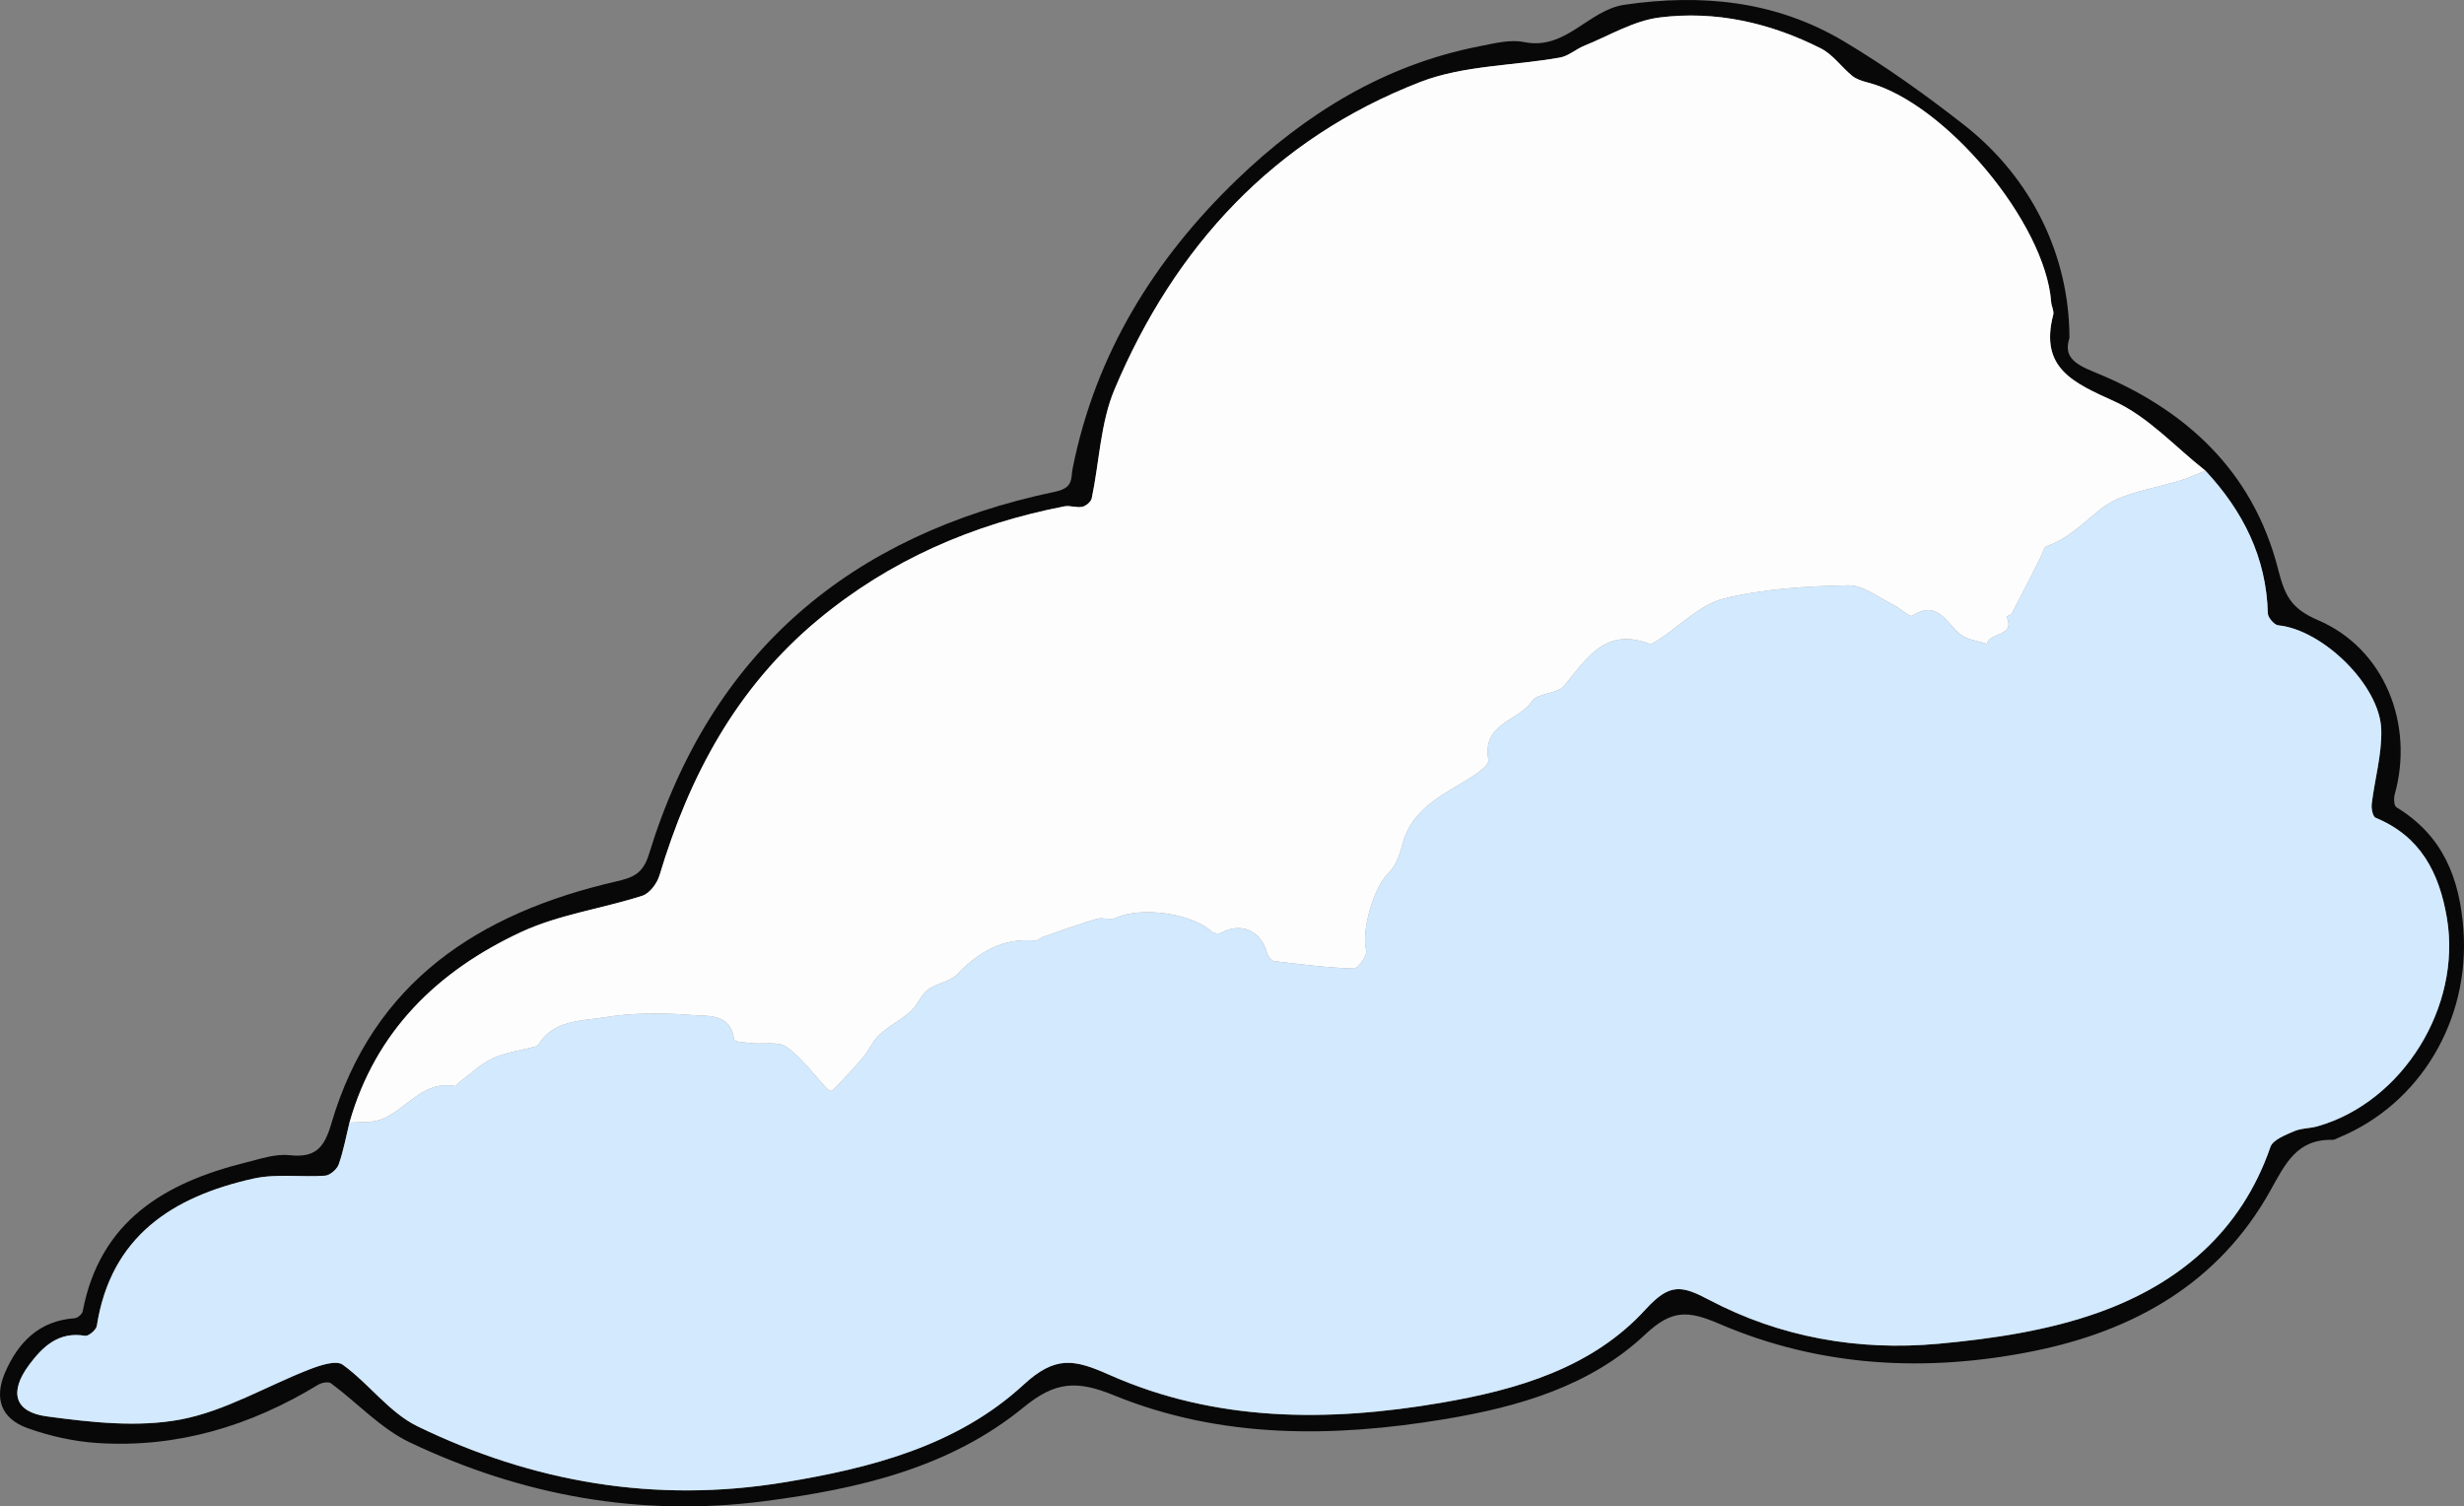
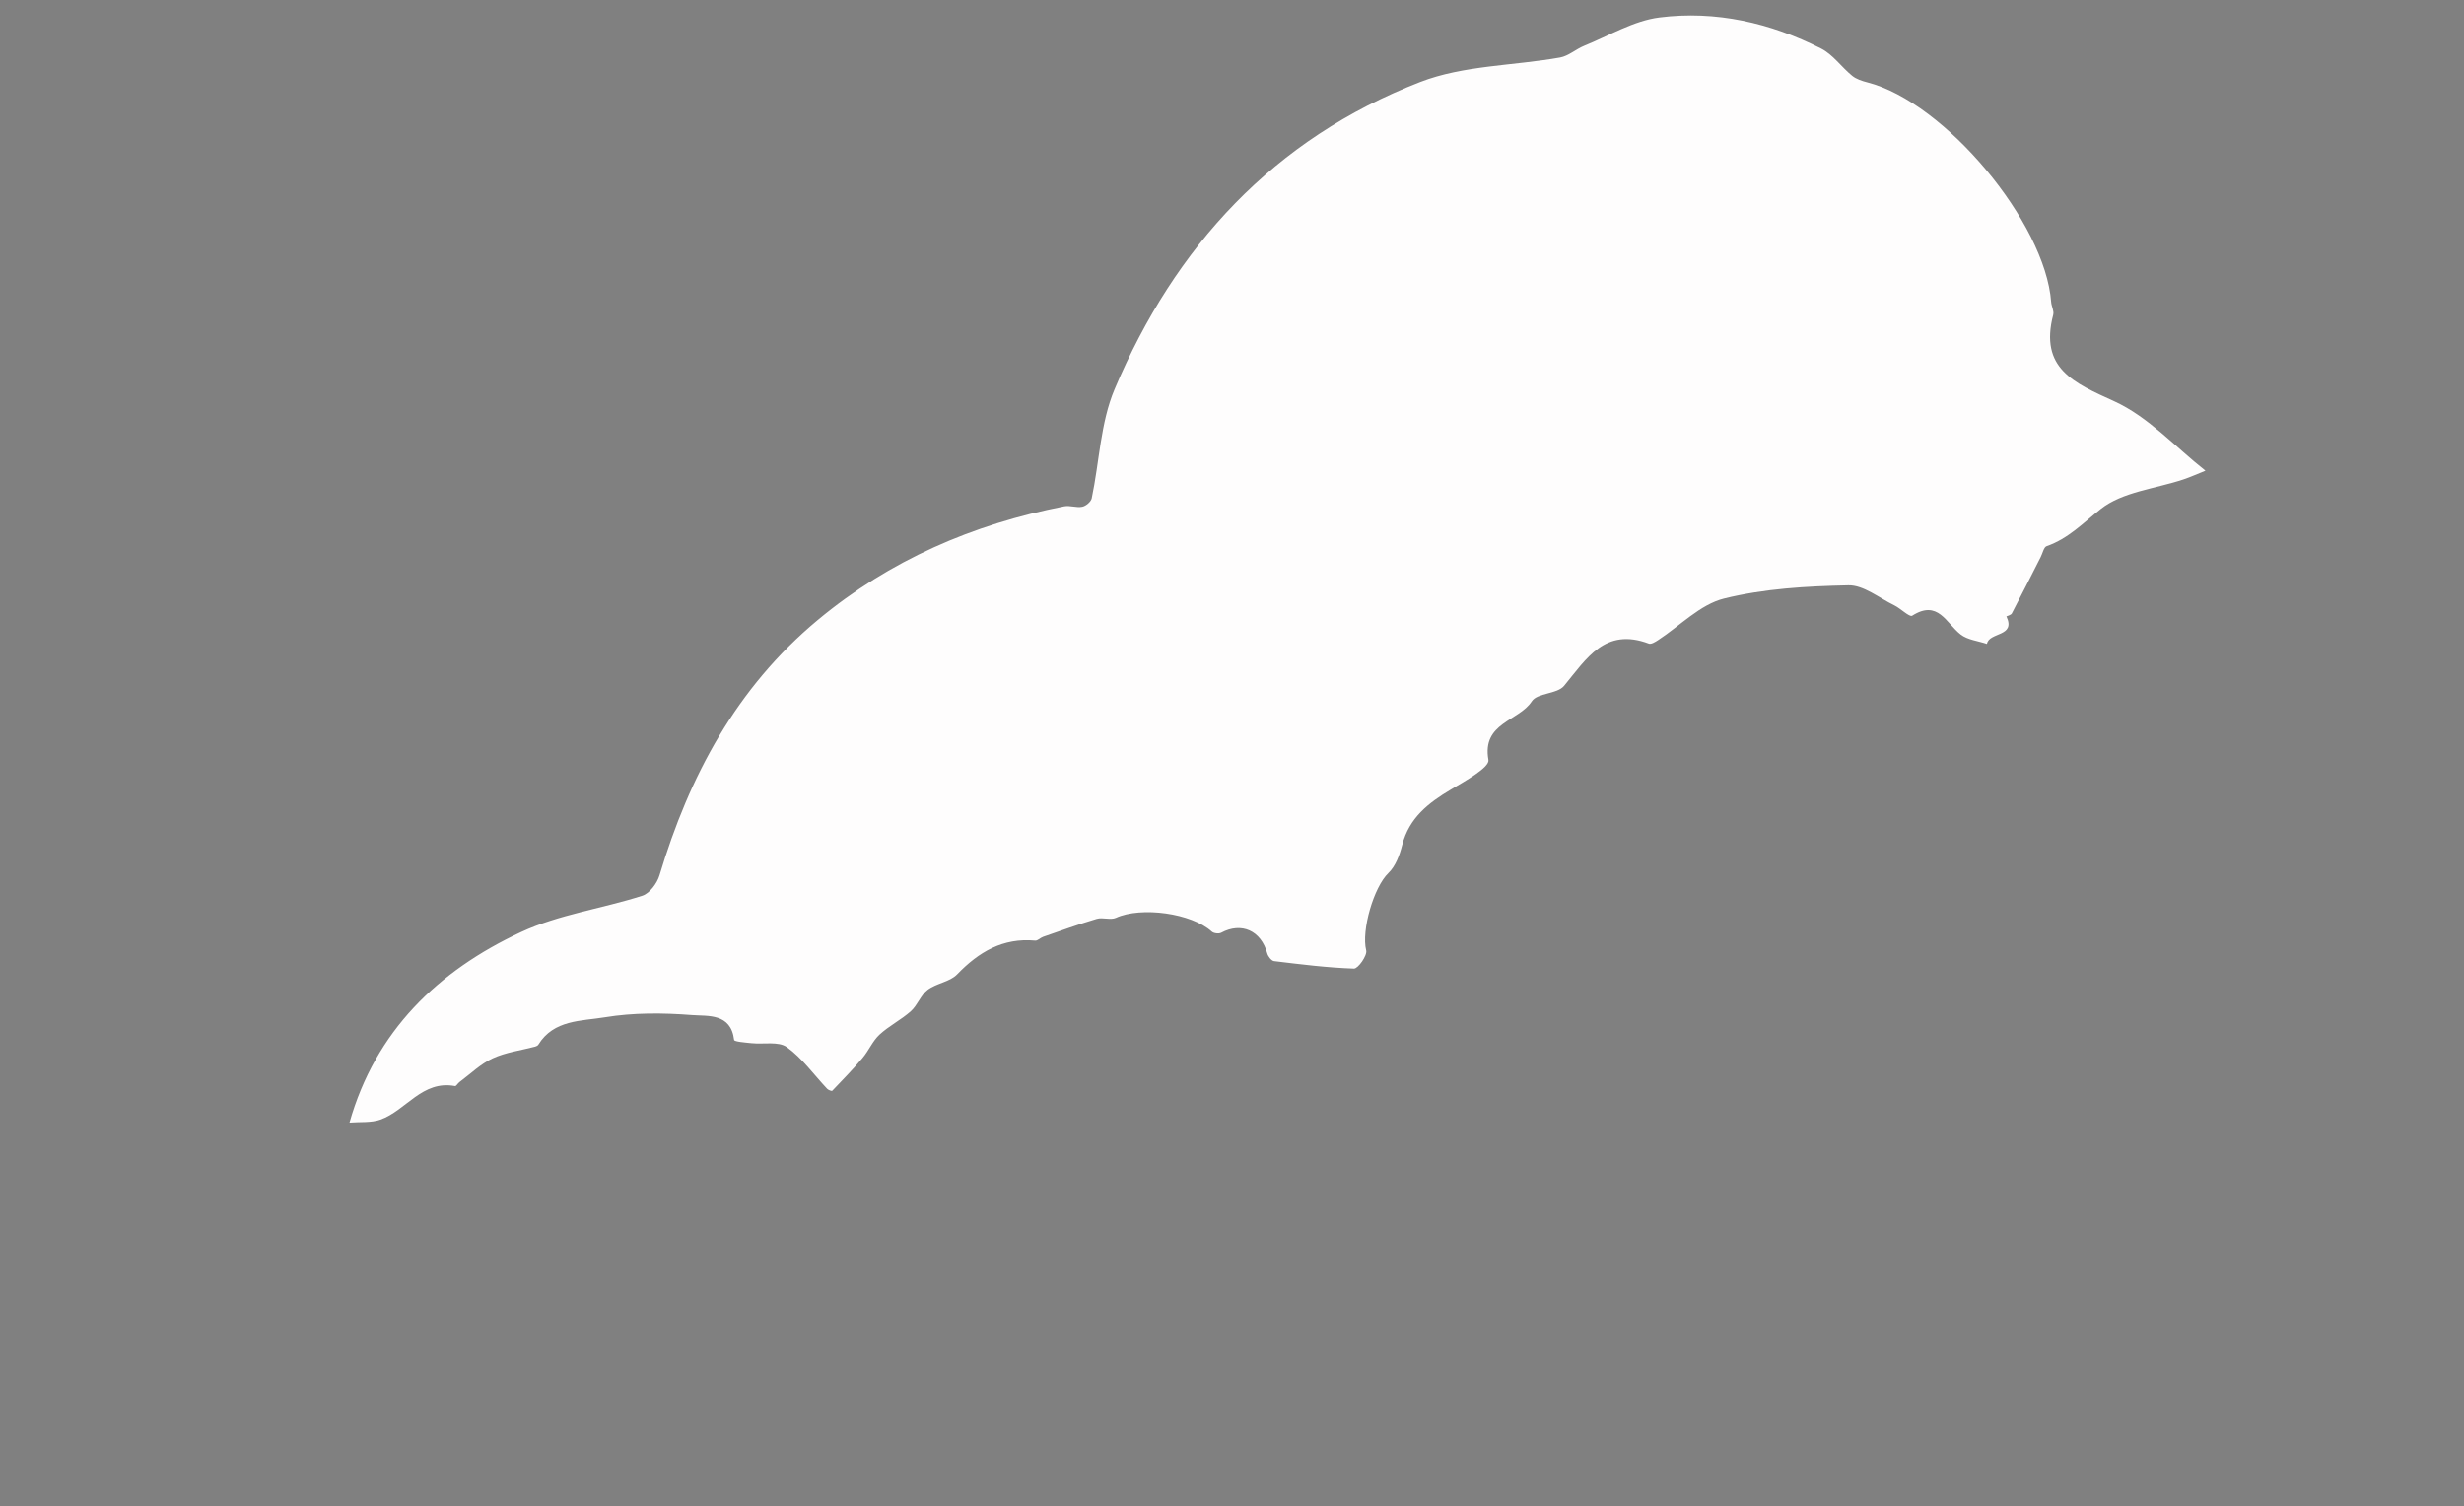
<svg xmlns="http://www.w3.org/2000/svg" xmlns:ns1="http://sodipodi.sourceforge.net/DTD/sodipodi-0.dtd" xmlns:ns2="http://www.inkscape.org/namespaces/inkscape" version="1.1" id="Layer_1" x="0px" y="0px" viewBox="0 0 1235.085 755.092" xml:space="preserve" ns1:docname="cloud-1.svg" width="1235.085" height="755.092">
  <rect x="0" y="0" width="1235.085" height="755.092" fill="#808080" stroke="none" />
  <defs id="defs15" />
  <ns1:namedview id="namedview15" pagecolor="#ffffff" bordercolor="#000000" borderopacity="0.25" ns2:showpageshadow="2" ns2:pageopacity="0.0" ns2:pagecheckerboard="0" ns2:deskcolor="#d1d1d1">
    <ns2:page x="-5.3233272e-08" y="-1.9690128e-07" width="1235.085" height="755.092" id="page17" margin="0" bleed="0" ns2:export-filename="..\..\..\..\mindblowon-io\public\images\landing-page\cloud-2.svg" ns2:export-xdpi="96" ns2:export-ydpi="96" />
  </ns1:namedview>
  <style type="text/css" id="style1">
	.st0{fill:#080808;}
	.st1{fill:#D2E9FE;}
	.st2{fill:#FEFDFD;}
	.st3{fill:#070708;}
	.st4{fill:#FDFDFD;}
	.st5{fill:#D2E9FD;}
</style>
  <g id="g3" transform="translate(-803.635,1095.25)">
-     <path class="st0" d="m 1840.94,-925.81 c -2.83,8.76 1.64,12.69 12.19,16.95 45.69,18.44 79.69,49.45 92.32,98.61 3.3,12.85 6.03,19.86 19.95,25.79 33.53,14.28 48.42,52.25 38.59,87.4 -0.55,1.98 -0.37,5.7 0.81,6.42 23.19,14.09 31.76,35.32 33.64,61.57 3.21,44.84 -21.42,87.15 -62.59,104.08 -1,0.41 -2.03,1.12 -3.03,1.09 -17.87,-0.45 -23.63,11.93 -31.22,25.53 -25.86,46.35 -68.36,70.27 -118.91,80.42 -53.48,10.74 -106.68,7.99 -157.06,-13.66 -15.94,-6.85 -23.98,-7.3 -37.43,5.35 -27.54,25.89 -63.55,36.23 -100.2,42.33 -56.19,9.36 -112.5,9.92 -165.96,-11.91 -18.66,-7.62 -29.47,-6.97 -45.26,5.96 -37.25,30.5 -82.94,40.97 -129.85,47.08 -62.35,8.13 -121.59,-2.74 -177.79,-29.4 -14.59,-6.92 -26.31,-19.83 -39.59,-29.66 -1.3,-0.96 -4.72,-0.34 -6.44,0.71 -33.97,20.68 -70.59,31.78 -110.52,29.22 -11.87,-0.76 -23.97,-3.46 -35.18,-7.48 -13.25,-4.75 -16.83,-14.94 -11.22,-27.88 6.59,-15.2 17.1,-25.94 34.9,-27.2 1.46,-0.1 3.74,-2.06 4,-3.46 8.64,-45.44 41.25,-64.55 81.97,-74.65 7.09,-1.76 14.57,-4.36 21.56,-3.61 12.86,1.37 17.42,-3.29 21.06,-15.71 20.86,-71.24 74.19,-105.65 142.57,-121.44 8.83,-2.04 13.66,-3.89 16.68,-13.73 31.1,-101.42 101.12,-160.21 203.57,-181.68 9.42,-1.97 7.78,-6.61 8.84,-11.89 11.48,-57.27 40.88,-104.69 82.32,-144.59 34.23,-32.96 73.87,-57.48 121.43,-66.78 7.39,-1.44 15.39,-3.57 22.45,-2.13 21.07,4.3 32.13,-16.04 50.38,-18.7 38.71,-5.65 75.89,-1.94 109.77,18.22 20.99,12.49 41.02,26.84 60.28,41.9 33.96,26.48 52.97,65.58 52.97,106.93 z m -862.13,393.3 c -1.73,7.02 -3.01,14.2 -5.42,20.98 -0.87,2.45 -4.34,5.44 -6.81,5.62 -11.96,0.85 -24.42,-1.1 -35.92,1.46 -40.35,9.01 -71.48,28.78 -78.49,73.83 -0.31,2.01 -4.16,5.26 -5.85,4.97 -13.34,-2.29 -21.38,5.49 -28.18,14.68 -9.92,13.41 -7.38,23.49 8.88,25.69 22.14,2.99 45.52,5.63 67.09,1.58 22.37,-4.2 43.12,-16.79 64.79,-25.18 5.2,-2.01 13.22,-4.68 16.52,-2.3 13.13,9.46 23.35,24.01 37.46,30.87 57.93,28.15 119.2,38.66 183.43,28.16 43.91,-7.18 87.13,-18.36 120.33,-48.94 16.09,-14.82 25.48,-12.82 43.13,-4.98 53.23,23.64 109.58,23.68 166.08,14.01 38.29,-6.55 75.85,-17.45 102.68,-46.88 12.03,-13.2 18.01,-12.01 31.75,-4.76 35.69,18.83 74.91,25.69 114.83,22.04 27.23,-2.49 55.17,-6.62 80.72,-15.78 40.01,-14.34 71.26,-40.54 85.86,-82.88 1.24,-3.59 7.41,-5.94 11.74,-7.84 3.65,-1.6 8.04,-1.42 11.96,-2.54 42.7,-12.23 72.2,-60.01 64.77,-104.3 -3.8,-22.66 -13.17,-41.01 -35.77,-50.33 -1.4,-0.58 -2.21,-4.64 -1.93,-6.92 1.49,-12.4 5.11,-24.79 4.79,-37.09 -0.58,-22.41 -29.51,-50.29 -51.64,-52.44 -1.99,-0.19 -5.17,-3.89 -5.22,-6.02 -0.73,-28.14 -12.49,-51.31 -31.27,-71.48 -15.07,-11.86 -28.65,-27 -45.6,-34.72 -20.38,-9.27 -37.68,-16.5 -30.69,-43.44 0.49,-1.89 -0.87,-4.19 -1.03,-6.33 -2.94,-39.92 -53.39,-100.21 -92.09,-110.12 -2.68,-0.69 -5.58,-1.61 -7.66,-3.31 -5.37,-4.38 -9.63,-10.66 -15.6,-13.68 -25.41,-12.87 -52.79,-19.13 -81.01,-15.55 -12.97,1.65 -25.22,9.14 -37.72,14.19 -4.15,1.68 -7.84,5.11 -12.07,5.87 -23.43,4.18 -48.47,3.88 -70.17,12.3 -73.26,28.41 -122.99,82.42 -153.16,154.03 -7.09,16.83 -7.59,36.41 -11.45,54.65 -0.37,1.73 -2.89,3.84 -4.74,4.22 -2.86,0.6 -6.13,-0.78 -9.01,-0.22 -45.8,8.96 -87.4,26.87 -123.58,56.99 -40.77,33.93 -64.37,78.14 -79.32,127.98 -1.2,4 -4.95,9.03 -8.6,10.21 -20.17,6.48 -41.85,9.39 -60.82,18.23 -41.64,19.35 -72.99,49.56 -85.99,95.47 z" id="path1" />
-     <path class="st1" d="m 1909.12,-859.31 c 18.78,20.17 30.54,43.34 31.27,71.48 0.05,2.13 3.23,5.83 5.22,6.02 22.13,2.15 51.07,30.03 51.64,52.44 0.32,12.31 -3.3,24.7 -4.79,37.09 -0.27,2.28 0.53,6.34 1.93,6.92 22.6,9.32 31.97,27.67 35.77,50.33 7.44,44.29 -22.07,92.07 -64.77,104.3 -3.92,1.12 -8.31,0.94 -11.96,2.54 -4.33,1.9 -10.51,4.26 -11.74,7.84 -14.6,42.34 -45.85,68.54 -85.86,82.88 -25.55,9.16 -53.49,13.29 -80.72,15.78 -39.92,3.65 -79.14,-3.21 -114.83,-22.04 -13.74,-7.25 -19.72,-8.44 -31.75,4.76 -26.82,29.43 -64.39,40.33 -102.68,46.88 -56.5,9.66 -112.85,9.63 -166.08,-14.01 -17.65,-7.84 -27.04,-9.83 -43.13,4.98 -33.2,30.57 -76.42,41.75 -120.33,48.94 -64.23,10.5 -125.5,-0.01 -183.43,-28.16 -14.12,-6.86 -24.33,-21.41 -37.46,-30.87 -3.3,-2.38 -11.32,0.29 -16.52,2.3 -21.67,8.39 -42.42,20.98 -64.79,25.18 -21.56,4.05 -44.95,1.41 -67.09,-1.58 -16.26,-2.2 -18.8,-12.27 -8.88,-25.69 6.8,-9.19 14.84,-16.97 28.18,-14.68 1.69,0.29 5.53,-2.96 5.85,-4.97 7.01,-45.05 38.14,-64.82 78.49,-73.83 11.49,-2.57 23.95,-0.61 35.92,-1.46 2.47,-0.18 5.93,-3.17 6.81,-5.62 2.41,-6.78 3.69,-13.96 5.42,-20.98 5.2,-0.43 10.76,0.18 15.52,-1.5 12.86,-4.56 20.91,-19.92 37.39,-16.81 0.58,0.11 1.38,-1.38 2.19,-1.98 5.5,-4.09 10.58,-9.12 16.67,-11.92 6.59,-3.04 14.15,-3.98 21.28,-5.87 0.59,-0.16 1.31,-0.5 1.61,-0.98 7.74,-12.57 21.65,-11.79 33.3,-13.72 14.28,-2.36 29.23,-2.25 43.73,-1.12 7.91,0.62 19.5,-1.11 21.1,12.47 0.1,0.89 5.66,1.3 8.72,1.62 5.99,0.63 13.5,-1.04 17.7,1.97 7.75,5.55 13.54,13.82 20.22,20.89 0.59,0.63 2.3,1.26 2.55,1 5.17,-5.39 10.38,-10.75 15.19,-16.45 3.11,-3.68 5.03,-8.49 8.5,-11.69 4.78,-4.42 10.86,-7.42 15.72,-11.77 3.34,-2.99 4.93,-8.06 8.43,-10.7 4.38,-3.31 11.1,-3.95 14.74,-7.73 10.87,-11.27 22.95,-18.42 39.14,-16.94 1.25,0.11 2.58,-1.41 3.97,-1.89 8.93,-3.09 17.83,-6.32 26.88,-9 3,-0.89 6.91,0.72 9.62,-0.52 12.7,-5.79 37.95,-2.33 48.05,6.89 0.98,0.9 3.54,1.21 4.71,0.58 10.19,-5.47 19.98,-1.08 23.11,10.37 0.42,1.53 2.1,3.7 3.4,3.85 13.31,1.61 26.65,3.3 40.03,3.75 2.09,0.07 6.78,-6.62 6.15,-9.14 -2.51,-9.98 3.79,-31.75 11.18,-38.8 3.55,-3.39 5.61,-9 6.86,-13.98 3.45,-13.64 13.12,-21.11 24.42,-27.84 7.09,-4.22 19.49,-11.08 18.81,-14.84 -3.35,-18.72 15.22,-19.35 21.74,-29.38 2.77,-4.26 12.7,-3.55 16.18,-7.75 11.27,-13.63 20.52,-29.44 42.51,-21.17 1.17,0.44 3.24,-0.86 4.62,-1.76 11,-7.15 21.07,-17.85 33.07,-20.83 20.13,-4.99 41.45,-6.19 62.32,-6.62 7.6,-0.16 15.4,6.34 22.99,10.02 3.22,1.56 7.66,6.06 8.98,5.21 12.97,-8.27 17.04,3.74 24.28,9.39 3.5,2.73 8.74,3.22 13.19,4.73 1.08,-6.08 14.64,-3.39 9.77,-13.79 -0.02,-0.03 2.28,-0.67 2.69,-1.45 4.92,-9.41 9.69,-18.89 14.51,-28.35 0.95,-1.87 1.51,-4.89 2.95,-5.39 10.9,-3.79 18.37,-11.69 27.11,-18.62 10.88,-8.63 27.4,-10.13 41.45,-14.82 3.76,-1.26 7.38,-2.92 11.06,-4.39 z" id="path2" />
    <path class="st2" d="m 1909.12,-859.31 c -3.68,1.47 -7.3,3.13 -11.05,4.39 -14.05,4.69 -30.57,6.19 -41.45,14.82 -8.74,6.93 -16.21,14.83 -27.11,18.62 -1.43,0.5 -2,3.53 -2.95,5.39 -4.81,9.46 -9.58,18.95 -14.51,28.35 -0.41,0.78 -2.7,1.42 -2.69,1.45 4.87,10.4 -8.69,7.72 -9.77,13.79 -4.45,-1.51 -9.69,-2 -13.19,-4.73 -7.24,-5.65 -11.31,-17.66 -24.28,-9.39 -1.33,0.85 -5.77,-3.65 -8.98,-5.21 -7.6,-3.68 -15.39,-10.18 -22.99,-10.02 -20.87,0.43 -42.19,1.64 -62.32,6.62 -12,2.97 -22.08,13.68 -33.07,20.83 -1.38,0.9 -3.46,2.2 -4.62,1.76 -21.99,-8.27 -31.24,7.55 -42.51,21.17 -3.47,4.2 -13.4,3.48 -16.18,7.75 -6.52,10.04 -25.09,10.66 -21.74,29.38 0.67,3.76 -11.72,10.62 -18.81,14.84 -11.3,6.73 -20.97,14.21 -24.42,27.84 -1.26,4.98 -3.32,10.59 -6.86,13.98 -7.39,7.05 -13.69,28.82 -11.18,38.8 0.64,2.52 -4.06,9.21 -6.15,9.14 -13.37,-0.45 -26.71,-2.14 -40.03,-3.75 -1.3,-0.16 -2.98,-2.32 -3.4,-3.85 -3.13,-11.45 -12.92,-15.84 -23.11,-10.37 -1.17,0.63 -3.73,0.32 -4.71,-0.58 -10.1,-9.22 -35.35,-12.68 -48.05,-6.89 -2.71,1.24 -6.61,-0.37 -9.62,0.52 -9.06,2.68 -17.95,5.91 -26.88,9 -1.39,0.48 -2.72,2.01 -3.97,1.89 -16.2,-1.48 -28.27,5.67 -39.14,16.94 -3.65,3.78 -10.36,4.42 -14.74,7.73 -3.5,2.64 -5.09,7.71 -8.43,10.7 -4.86,4.35 -10.94,7.35 -15.72,11.77 -3.47,3.21 -5.39,8.02 -8.5,11.69 -4.81,5.7 -10.02,11.06 -15.19,16.45 -0.25,0.26 -1.96,-0.37 -2.55,-1 -6.68,-7.07 -12.48,-15.33 -20.22,-20.89 -4.2,-3.01 -11.7,-1.34 -17.7,-1.97 -3.05,-0.32 -8.61,-0.74 -8.72,-1.62 -1.61,-13.57 -13.2,-11.85 -21.1,-12.47 -14.5,-1.13 -29.45,-1.24 -43.73,1.12 -11.65,1.93 -25.57,1.15 -33.3,13.72 -0.3,0.48 -1.02,0.82 -1.61,0.98 -7.13,1.9 -14.68,2.83 -21.28,5.87 -6.1,2.81 -11.17,7.84 -16.67,11.92 -0.81,0.6 -1.61,2.09 -2.19,1.98 -16.48,-3.11 -24.53,12.25 -37.39,16.81 -4.75,1.68 -10.32,1.07 -15.52,1.5 13,-45.9 44.34,-76.11 85.97,-95.5 18.97,-8.84 40.66,-11.75 60.82,-18.23 3.65,-1.17 7.4,-6.2 8.6,-10.21 14.95,-49.83 38.55,-94.05 79.32,-127.98 36.18,-30.11 77.78,-48.02 123.58,-56.99 2.88,-0.56 6.14,0.81 9.01,0.22 1.85,-0.38 4.37,-2.49 4.74,-4.22 3.86,-18.25 4.36,-37.83 11.45,-54.65 30.17,-71.61 79.9,-125.61 153.16,-154.03 21.7,-8.42 46.74,-8.12 70.17,-12.3 4.23,-0.76 7.92,-4.19 12.07,-5.87 12.49,-5.05 24.75,-12.55 37.72,-14.19 28.22,-3.58 55.61,2.68 81.01,15.55 5.97,3.02 10.23,9.3 15.6,13.68 2.08,1.7 4.98,2.62 7.66,3.31 38.7,9.9 89.16,70.2 92.09,110.12 0.16,2.14 1.52,4.44 1.03,6.33 -6.99,26.94 10.31,34.16 30.69,43.44 16.97,7.74 30.54,22.89 45.61,34.75 z" id="path3" />
  </g>
</svg>